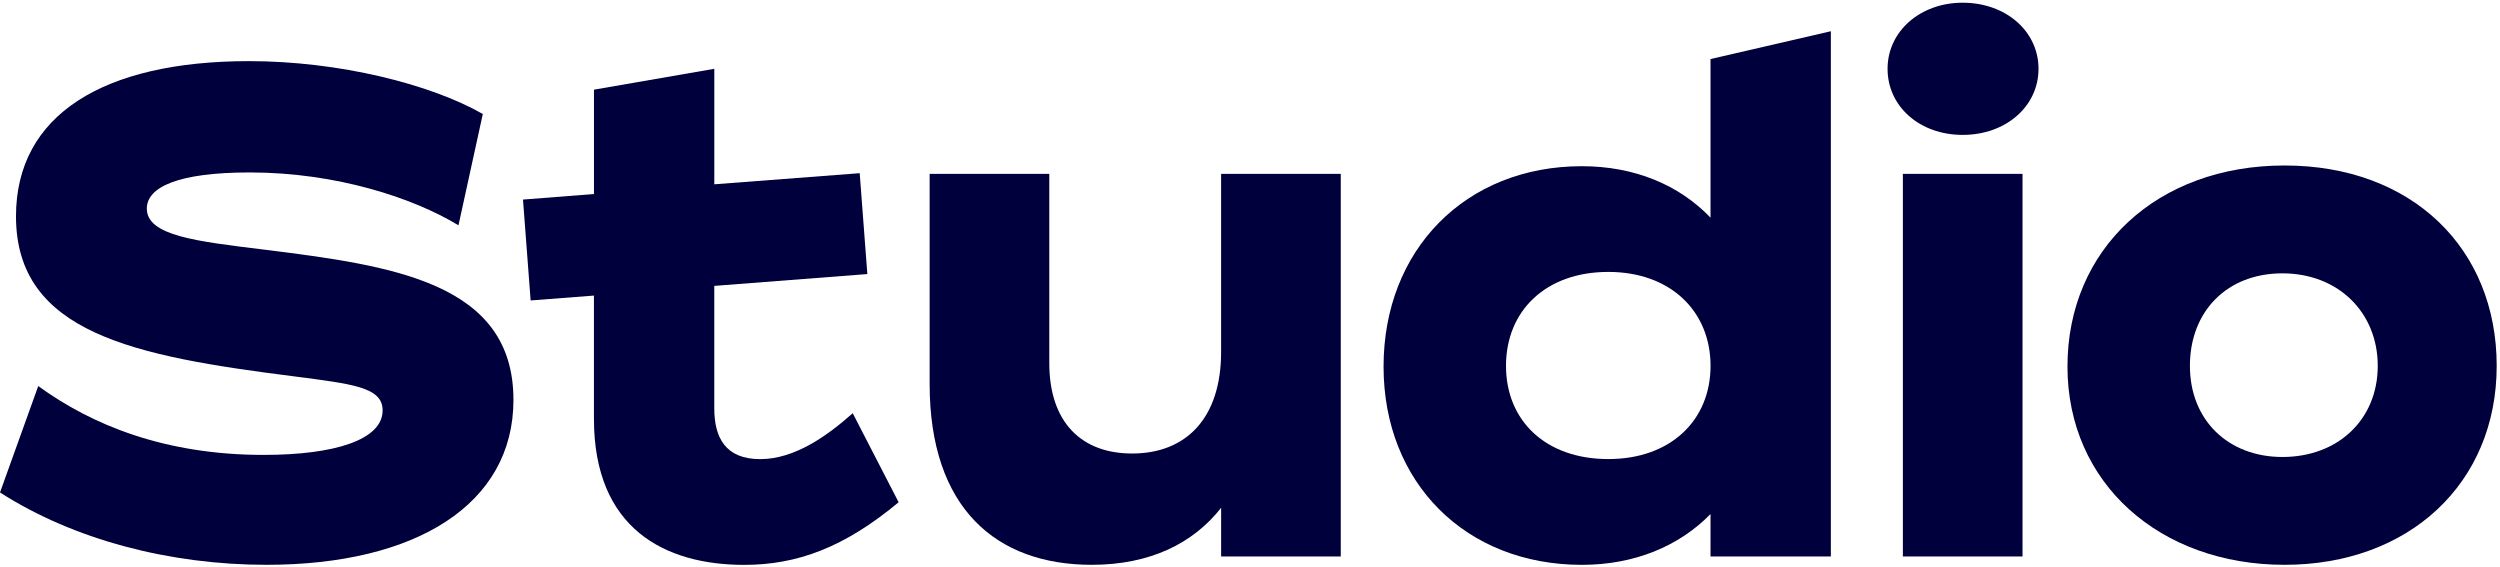
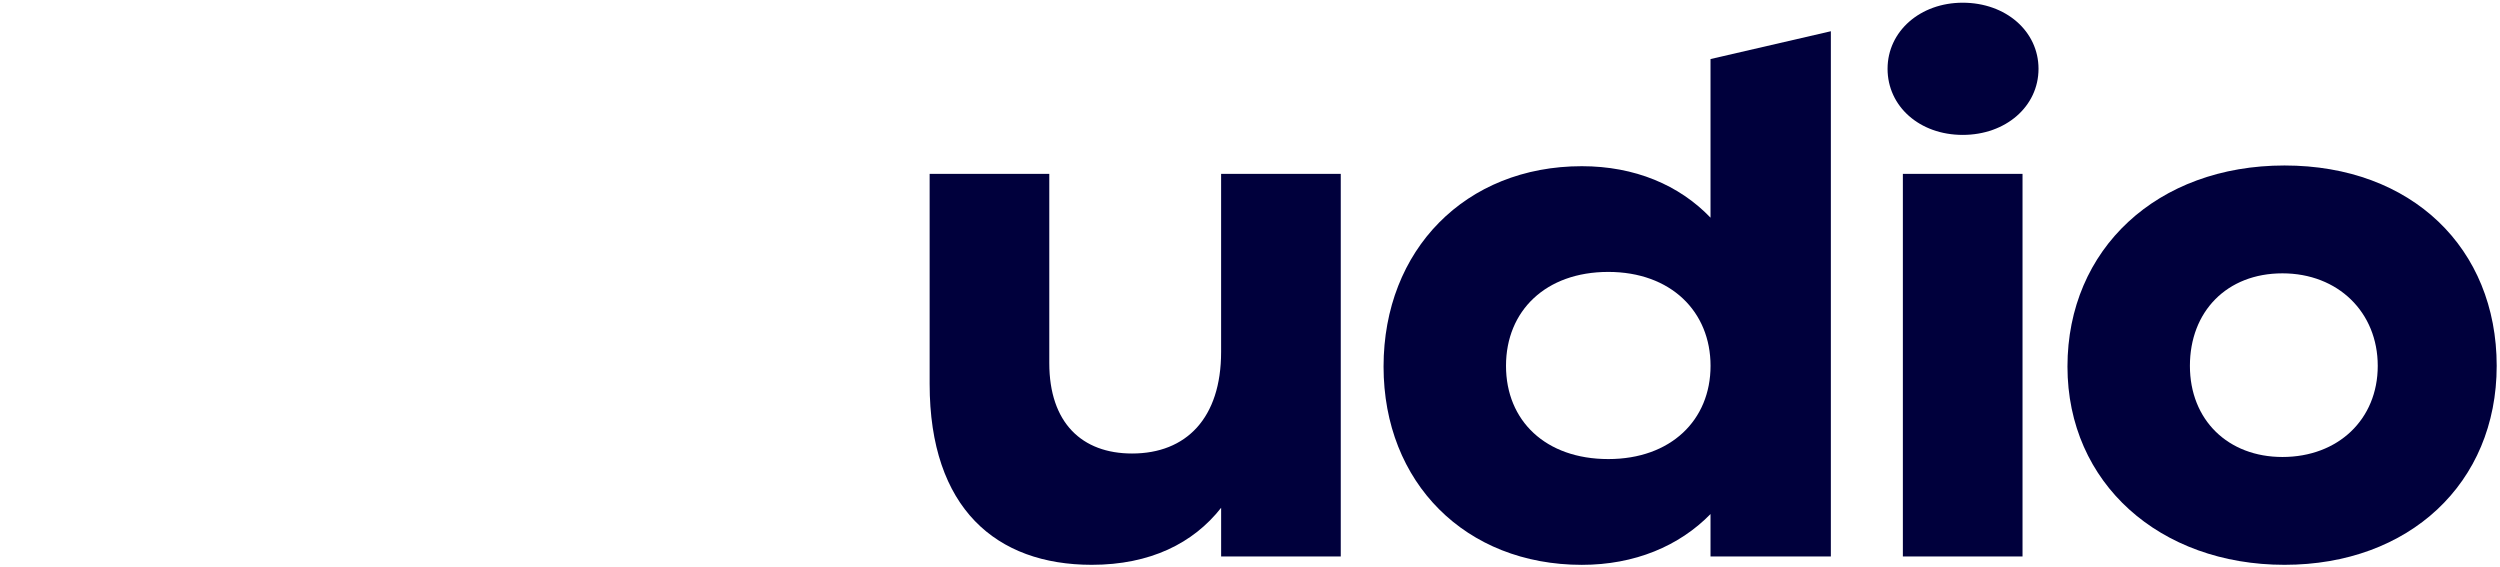
<svg xmlns="http://www.w3.org/2000/svg" width="754" height="171" viewBox="0 0 754 171" fill="none">
-   <path d="M0 148.53L11.536 116.43C27.689 128.182 49.722 137.199 79.518 137.199C101.129 137.199 115.4 132.583 115.4 123.772C115.4 116.637 105.961 115.803 88.544 113.49C40.498 107.404 4.823 100.484 4.823 65.229C4.823 34.6 31.257 18.439 75.116 18.439C102.187 18.439 129.876 25.367 145.616 34.385L138.275 67.954C124.847 59.77 101.56 52.008 75.332 52.008C53.72 52.008 44.281 56.418 44.281 62.917C44.281 71.101 59.179 72.777 79.742 75.296C118.349 80.118 154.858 85.156 154.858 120.616C154.858 152.088 125.484 170.347 80.369 170.347C51.201 170.347 22.248 162.791 0.009 148.53H0Z" fill="#00003C" />
-   <path d="M179.132 126.282V89.145L160.039 90.615L157.735 60.192L179.141 58.516V27.044L215.435 20.752V55.585L259.286 52.232L261.59 82.655L215.426 86.223V123.154C215.426 131.965 218.788 138.473 229.275 138.473C239.763 138.473 249.632 131.337 257.18 124.624L271.029 151.479C254.661 165.113 240.399 170.366 224.453 170.366C200.537 170.366 179.132 159.457 179.132 126.3V126.282Z" fill="#00003C" />
  <path d="M404.383 167.829H368.294V153.146C359.904 163.849 346.889 170.348 329.266 170.348C300.519 170.348 280.378 153.352 280.378 115.794V52.429H316.466V109.502C316.466 127.546 326.326 136.778 341.43 136.778C357.798 136.778 368.286 126.076 368.286 106.149V52.438H404.374V167.838L404.383 167.829Z" fill="#00003C" />
  <path d="M417.281 110.551C417.281 75.305 442.039 50.126 477.079 50.126C493.025 50.126 506.453 55.791 515.892 65.651V17.811L552.186 9.421V167.838H515.892V155.038C506.453 164.692 493.016 170.357 477.079 170.357C442.039 170.357 417.281 145.599 417.281 110.56V110.551ZM485.057 138.455C503.943 138.455 515.901 126.703 515.901 110.336C515.901 93.968 503.943 82.01 485.057 82.01C466.17 82.01 454.212 93.761 454.212 110.336C454.212 126.91 466.17 138.455 485.057 138.455Z" fill="#00003C" />
  <path d="M591.95 0.816C604.956 0.816 614.816 9.421 614.816 20.751C614.816 32.082 604.956 40.687 591.95 40.687C578.943 40.687 569.289 32.082 569.289 20.751C569.289 9.421 579.149 0.816 591.95 0.816ZM573.905 52.429H609.994V167.829H573.905V52.429Z" fill="#00003C" />
  <path d="M623.547 110.55C623.547 75.089 650.617 49.91 689.009 49.91C727.401 49.91 753.002 74.874 753.002 110.335C753.002 145.796 726.567 170.347 689.009 170.347C651.451 170.347 623.547 145.796 623.547 110.55ZM688.382 137.827C705.171 137.827 717.128 126.497 717.128 110.344C717.128 94.191 705.171 82.44 688.382 82.44C671.593 82.44 660.477 93.976 660.477 110.344C660.477 126.712 672.014 137.827 688.382 137.827Z" fill="#00003C" />
</svg>